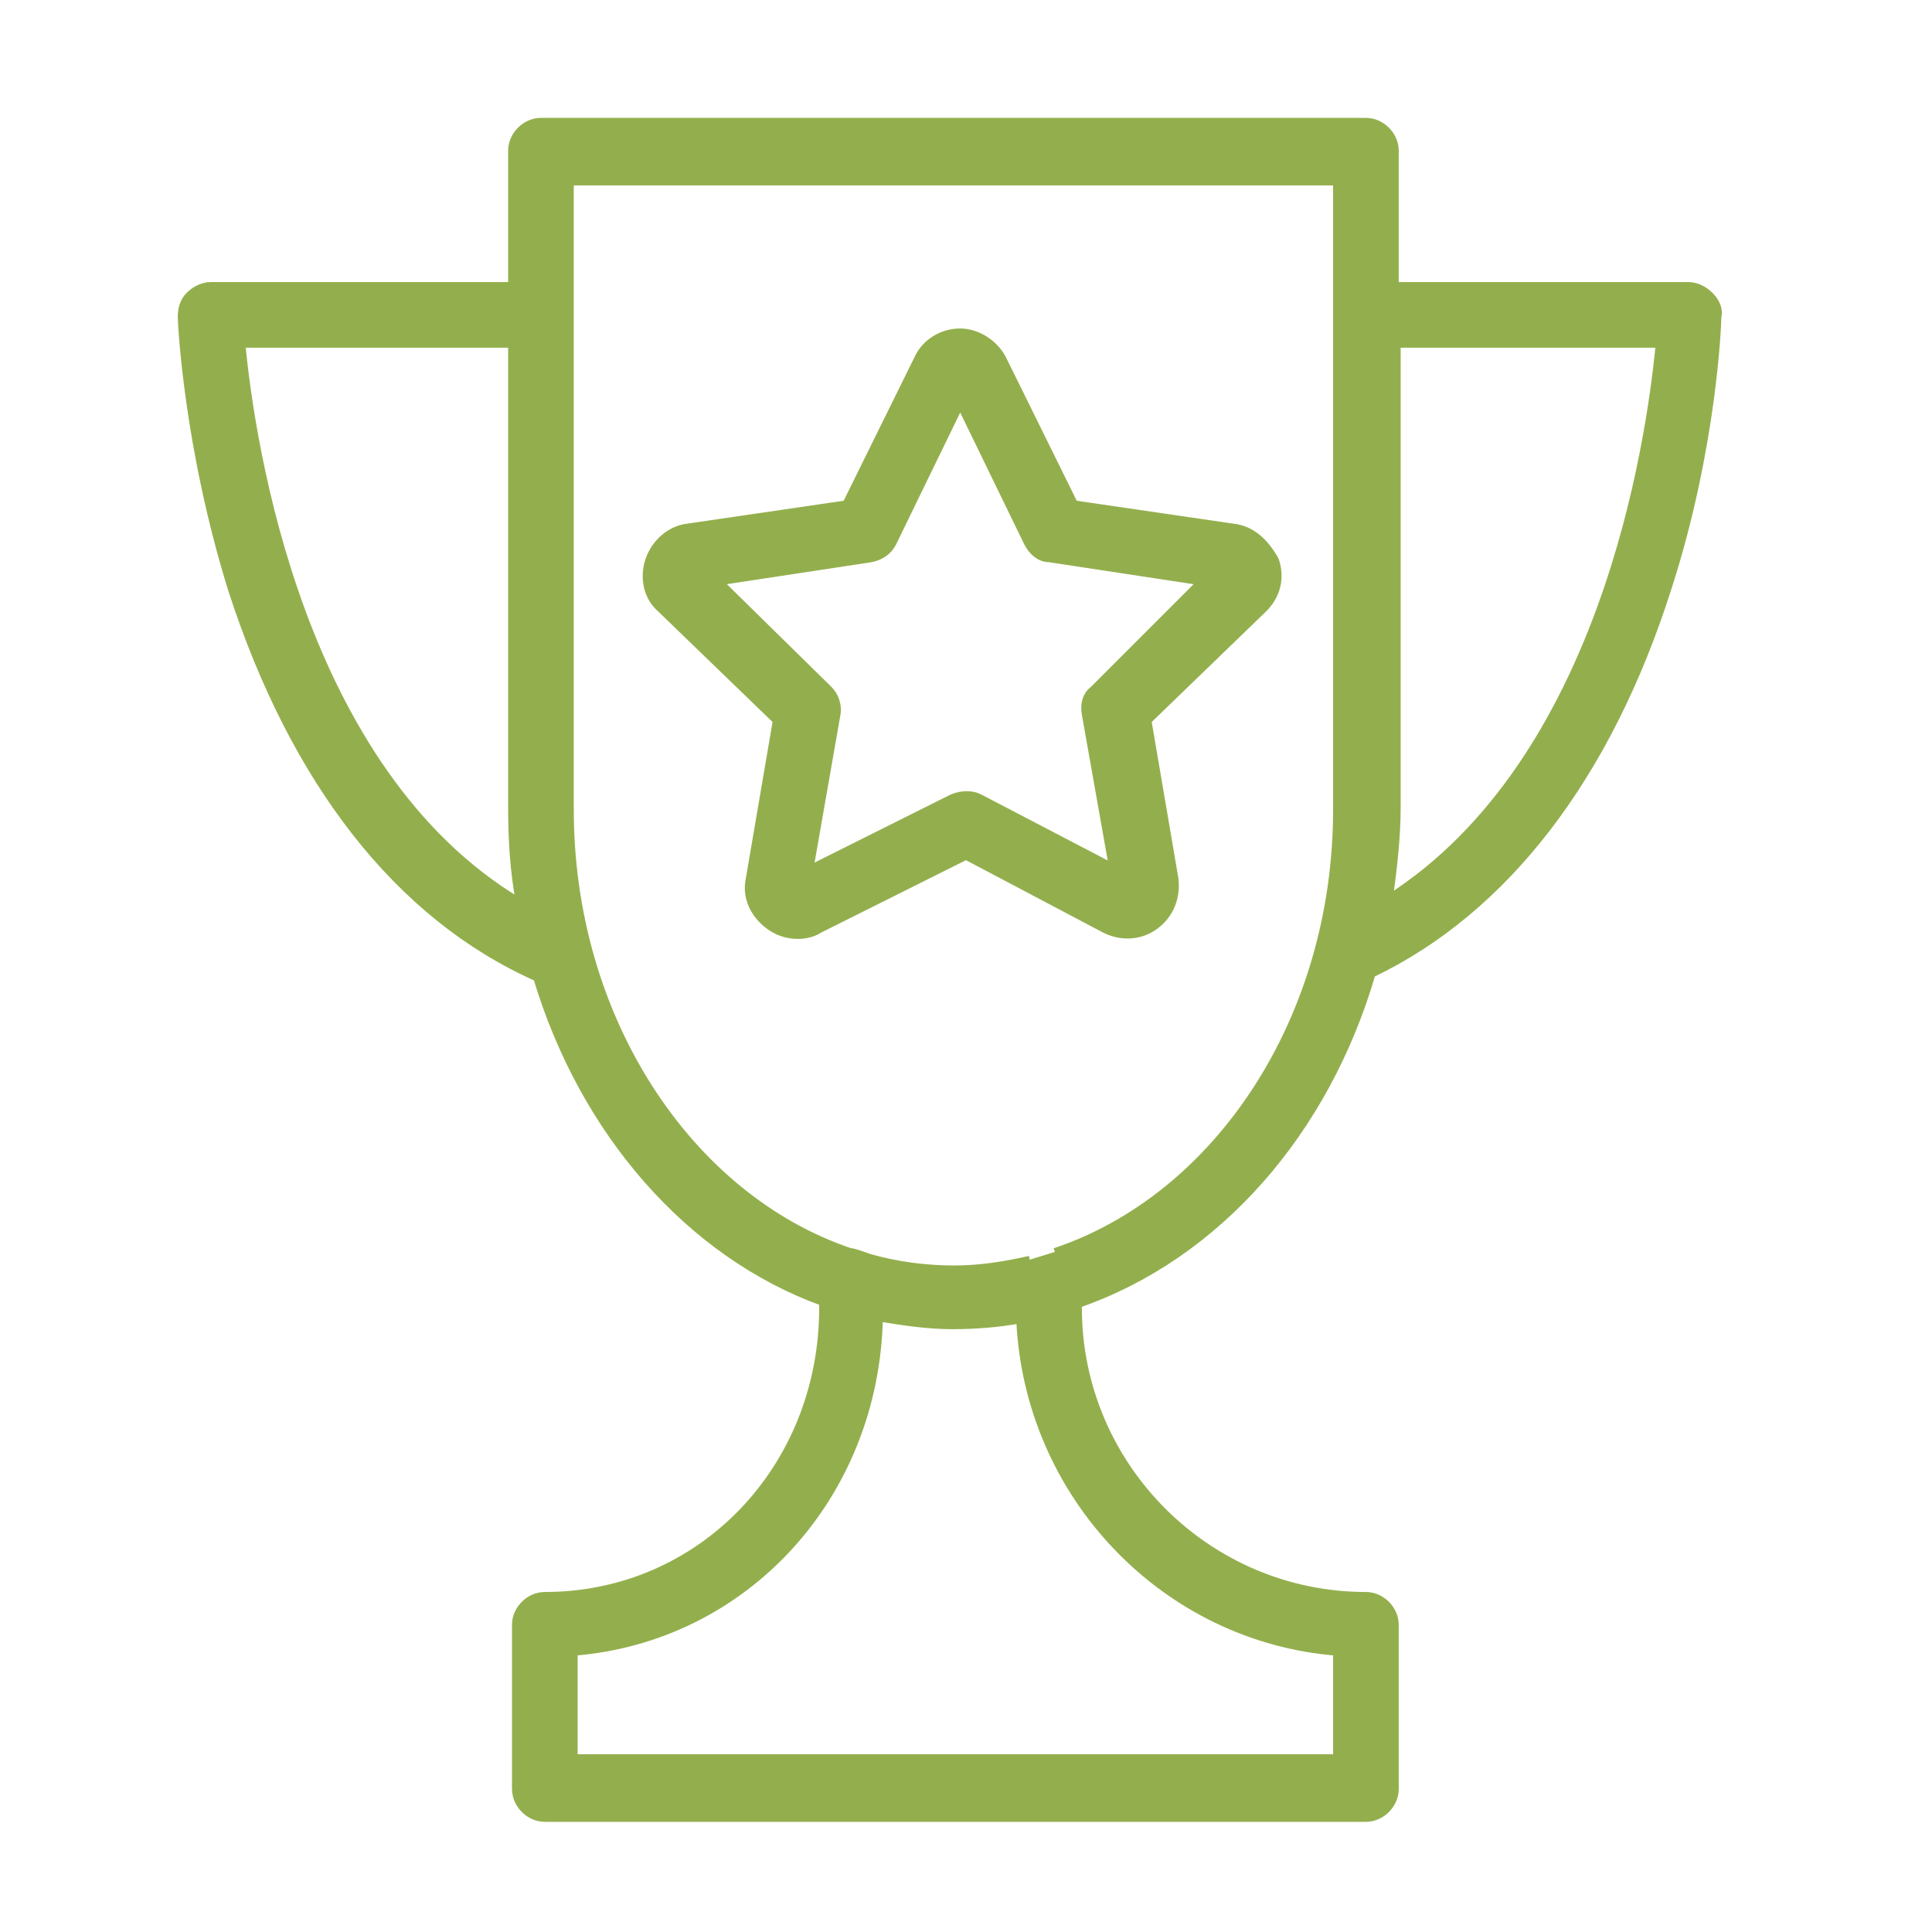
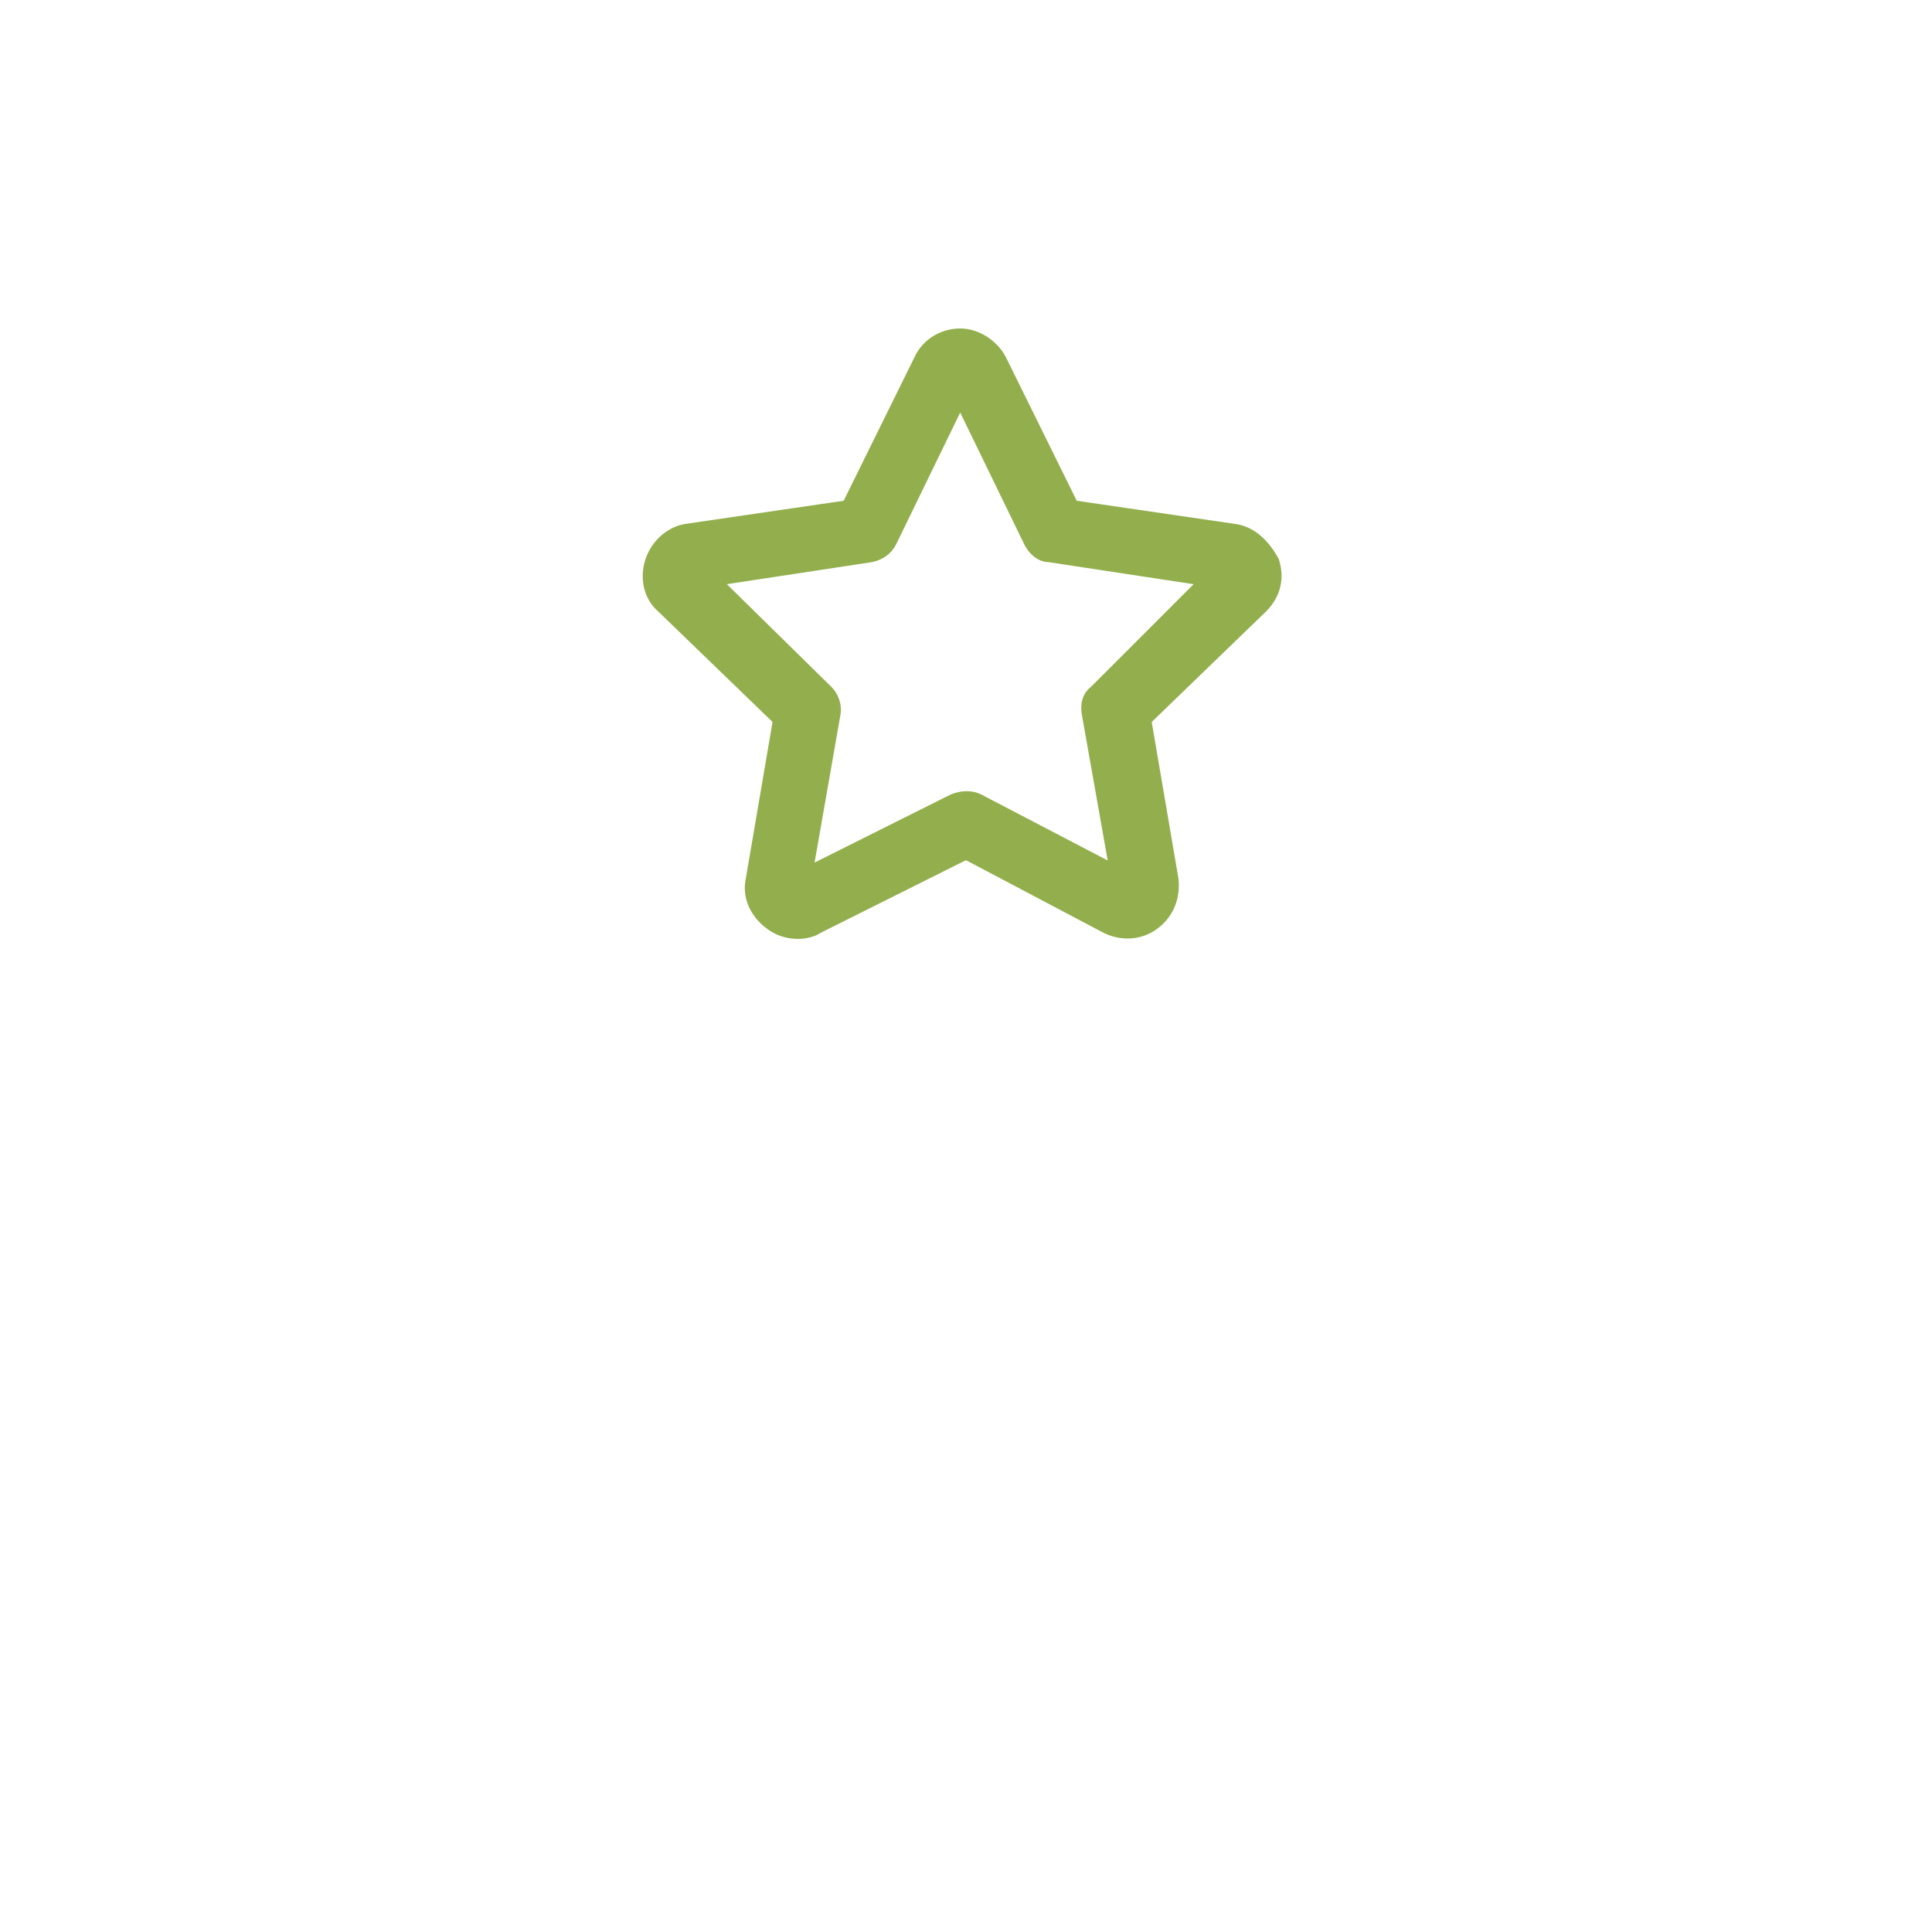
<svg xmlns="http://www.w3.org/2000/svg" viewBox="0 0 125.99 125.99" data-guides="{&quot;vertical&quot;:[],&quot;horizontal&quot;:[]}">
  <defs />
-   <path fill="#93af4d" stroke="#93af4d" fill-opacity="1" stroke-width="0.5" stroke-opacity="1" fill-rule="evenodd" id="tSvg12c44c16220" title="Path 7" d="M111.501 19.276C111.123 18.898 110.618 18.646 110.115 18.646C103.731 18.646 97.348 18.646 90.964 18.646C90.964 15.707 90.964 12.767 90.964 9.827C90.964 8.819 90.082 7.937 89.074 7.937C71.142 7.937 53.209 7.937 35.277 7.937C34.269 7.937 33.387 8.819 33.387 9.827C33.387 12.767 33.387 15.707 33.387 18.646C26.836 18.646 20.284 18.646 13.733 18.646C13.229 18.646 12.725 18.898 12.347 19.276C11.969 19.654 11.843 20.158 11.843 20.662C11.843 21.04 12.221 29.104 15.119 38.427C19.15 50.9 25.954 59.719 35.025 63.751C38.049 73.83 44.978 81.767 53.671 84.917C53.671 85.043 53.671 85.169 53.671 85.295C53.671 95.752 45.734 104.067 35.529 104.067C34.521 104.067 33.639 104.949 33.639 105.957C33.639 109.527 33.639 113.096 33.639 116.666C33.639 117.674 34.521 118.556 35.529 118.556C53.377 118.556 71.226 118.556 89.074 118.556C90.082 118.556 90.964 117.674 90.964 116.666C90.964 113.096 90.964 109.527 90.964 105.957C90.964 104.949 90.082 104.067 89.074 104.067C78.743 104.067 70.302 95.626 70.302 85.295C70.302 85.211 70.302 85.127 70.302 85.043C79.373 81.893 86.429 73.83 89.452 63.499C98.146 59.341 104.823 50.648 108.729 38.427C111.752 29.104 112.004 20.914 112.004 20.662C112.13 20.158 111.878 19.654 111.501 19.276ZM15.749 22.426C21.628 22.426 27.508 22.426 33.387 22.426C33.387 32.505 33.387 42.584 33.387 52.663C33.387 54.805 33.513 56.821 33.891 58.837C19.528 50.27 16.379 28.977 15.749 22.426ZM87.184 107.721C87.184 110.031 87.184 112.34 87.184 114.65C70.596 114.65 54.007 114.65 37.419 114.65C37.419 112.34 37.419 110.031 37.419 107.721C48.506 106.839 57.073 97.642 57.325 85.925C58.837 86.177 60.475 86.429 62.113 86.429C63.625 86.429 65.136 86.303 66.522 86.051C67.026 97.516 75.972 106.839 87.184 107.721ZM67.152 82.145C65.514 82.523 63.877 82.775 62.239 82.775C60.349 82.775 58.459 82.523 56.695 82.019C56.317 81.893 55.687 81.641 55.435 81.641C44.978 78.113 37.167 66.522 37.167 52.789C37.167 39.141 37.167 25.492 37.167 11.843C53.839 11.843 70.512 11.843 87.184 11.843C87.184 25.492 87.184 39.141 87.184 52.789C87.184 66.522 79.373 78.113 68.79 81.641M90.586 58.585C90.838 56.695 91.09 54.679 91.09 52.663C91.09 42.584 91.09 32.505 91.09 22.426C96.802 22.426 102.513 22.426 108.225 22.426C107.595 28.977 104.571 49.64 90.586 58.585Z" />
  <path fill="#93af4d" stroke="#93af4d" fill-opacity="1" stroke-width="0.5" stroke-opacity="1" fill-rule="evenodd" id="tSvg12a9977b158" title="Path 8" d="M80.381 34.395C76.937 33.891 73.494 33.387 70.05 32.883C68.496 29.733 66.942 26.584 65.388 23.434C64.884 22.426 63.751 21.67 62.617 21.67C61.483 21.67 60.349 22.3 59.845 23.434C58.291 26.584 56.737 29.733 55.183 32.883C51.74 33.387 48.296 33.891 44.852 34.395C43.718 34.521 42.71 35.403 42.332 36.537C41.954 37.671 42.206 38.931 43.088 39.687C45.608 42.122 48.128 44.558 50.648 46.994C50.06 50.438 49.472 53.881 48.884 57.325C48.632 58.459 49.136 59.593 50.144 60.349C50.648 60.727 51.278 60.979 52.033 60.979C52.538 60.979 53.041 60.853 53.419 60.601C56.611 59.005 59.803 57.409 62.995 55.813C66.018 57.409 69.042 59.005 72.066 60.601C73.074 61.105 74.334 61.105 75.341 60.349C76.35 59.593 76.727 58.459 76.601 57.325C76.013 53.881 75.425 50.438 74.838 46.994C77.357 44.558 79.877 42.122 82.397 39.687C83.279 38.805 83.531 37.671 83.153 36.537C82.523 35.403 81.641 34.521 80.381 34.395ZM71.31 44.978C70.806 45.356 70.68 45.986 70.806 46.616C71.394 49.934 71.982 53.251 72.57 56.569C69.672 55.057 66.774 53.545 63.877 52.033C63.373 51.782 62.743 51.782 62.113 52.033C59.005 53.587 55.897 55.141 52.789 56.695C53.377 53.335 53.965 49.976 54.553 46.616C54.679 45.986 54.427 45.356 54.049 44.978C51.656 42.626 49.262 40.275 46.868 37.923C50.186 37.419 53.503 36.915 56.821 36.411C57.451 36.285 57.955 35.907 58.207 35.403C59.677 32.379 61.147 29.355 62.617 26.332C64.087 29.355 65.556 32.379 67.026 35.403C67.278 35.907 67.782 36.411 68.412 36.411C71.73 36.915 75.048 37.419 78.365 37.923C76.013 40.275 73.662 42.626 71.31 44.978Z" />
</svg>